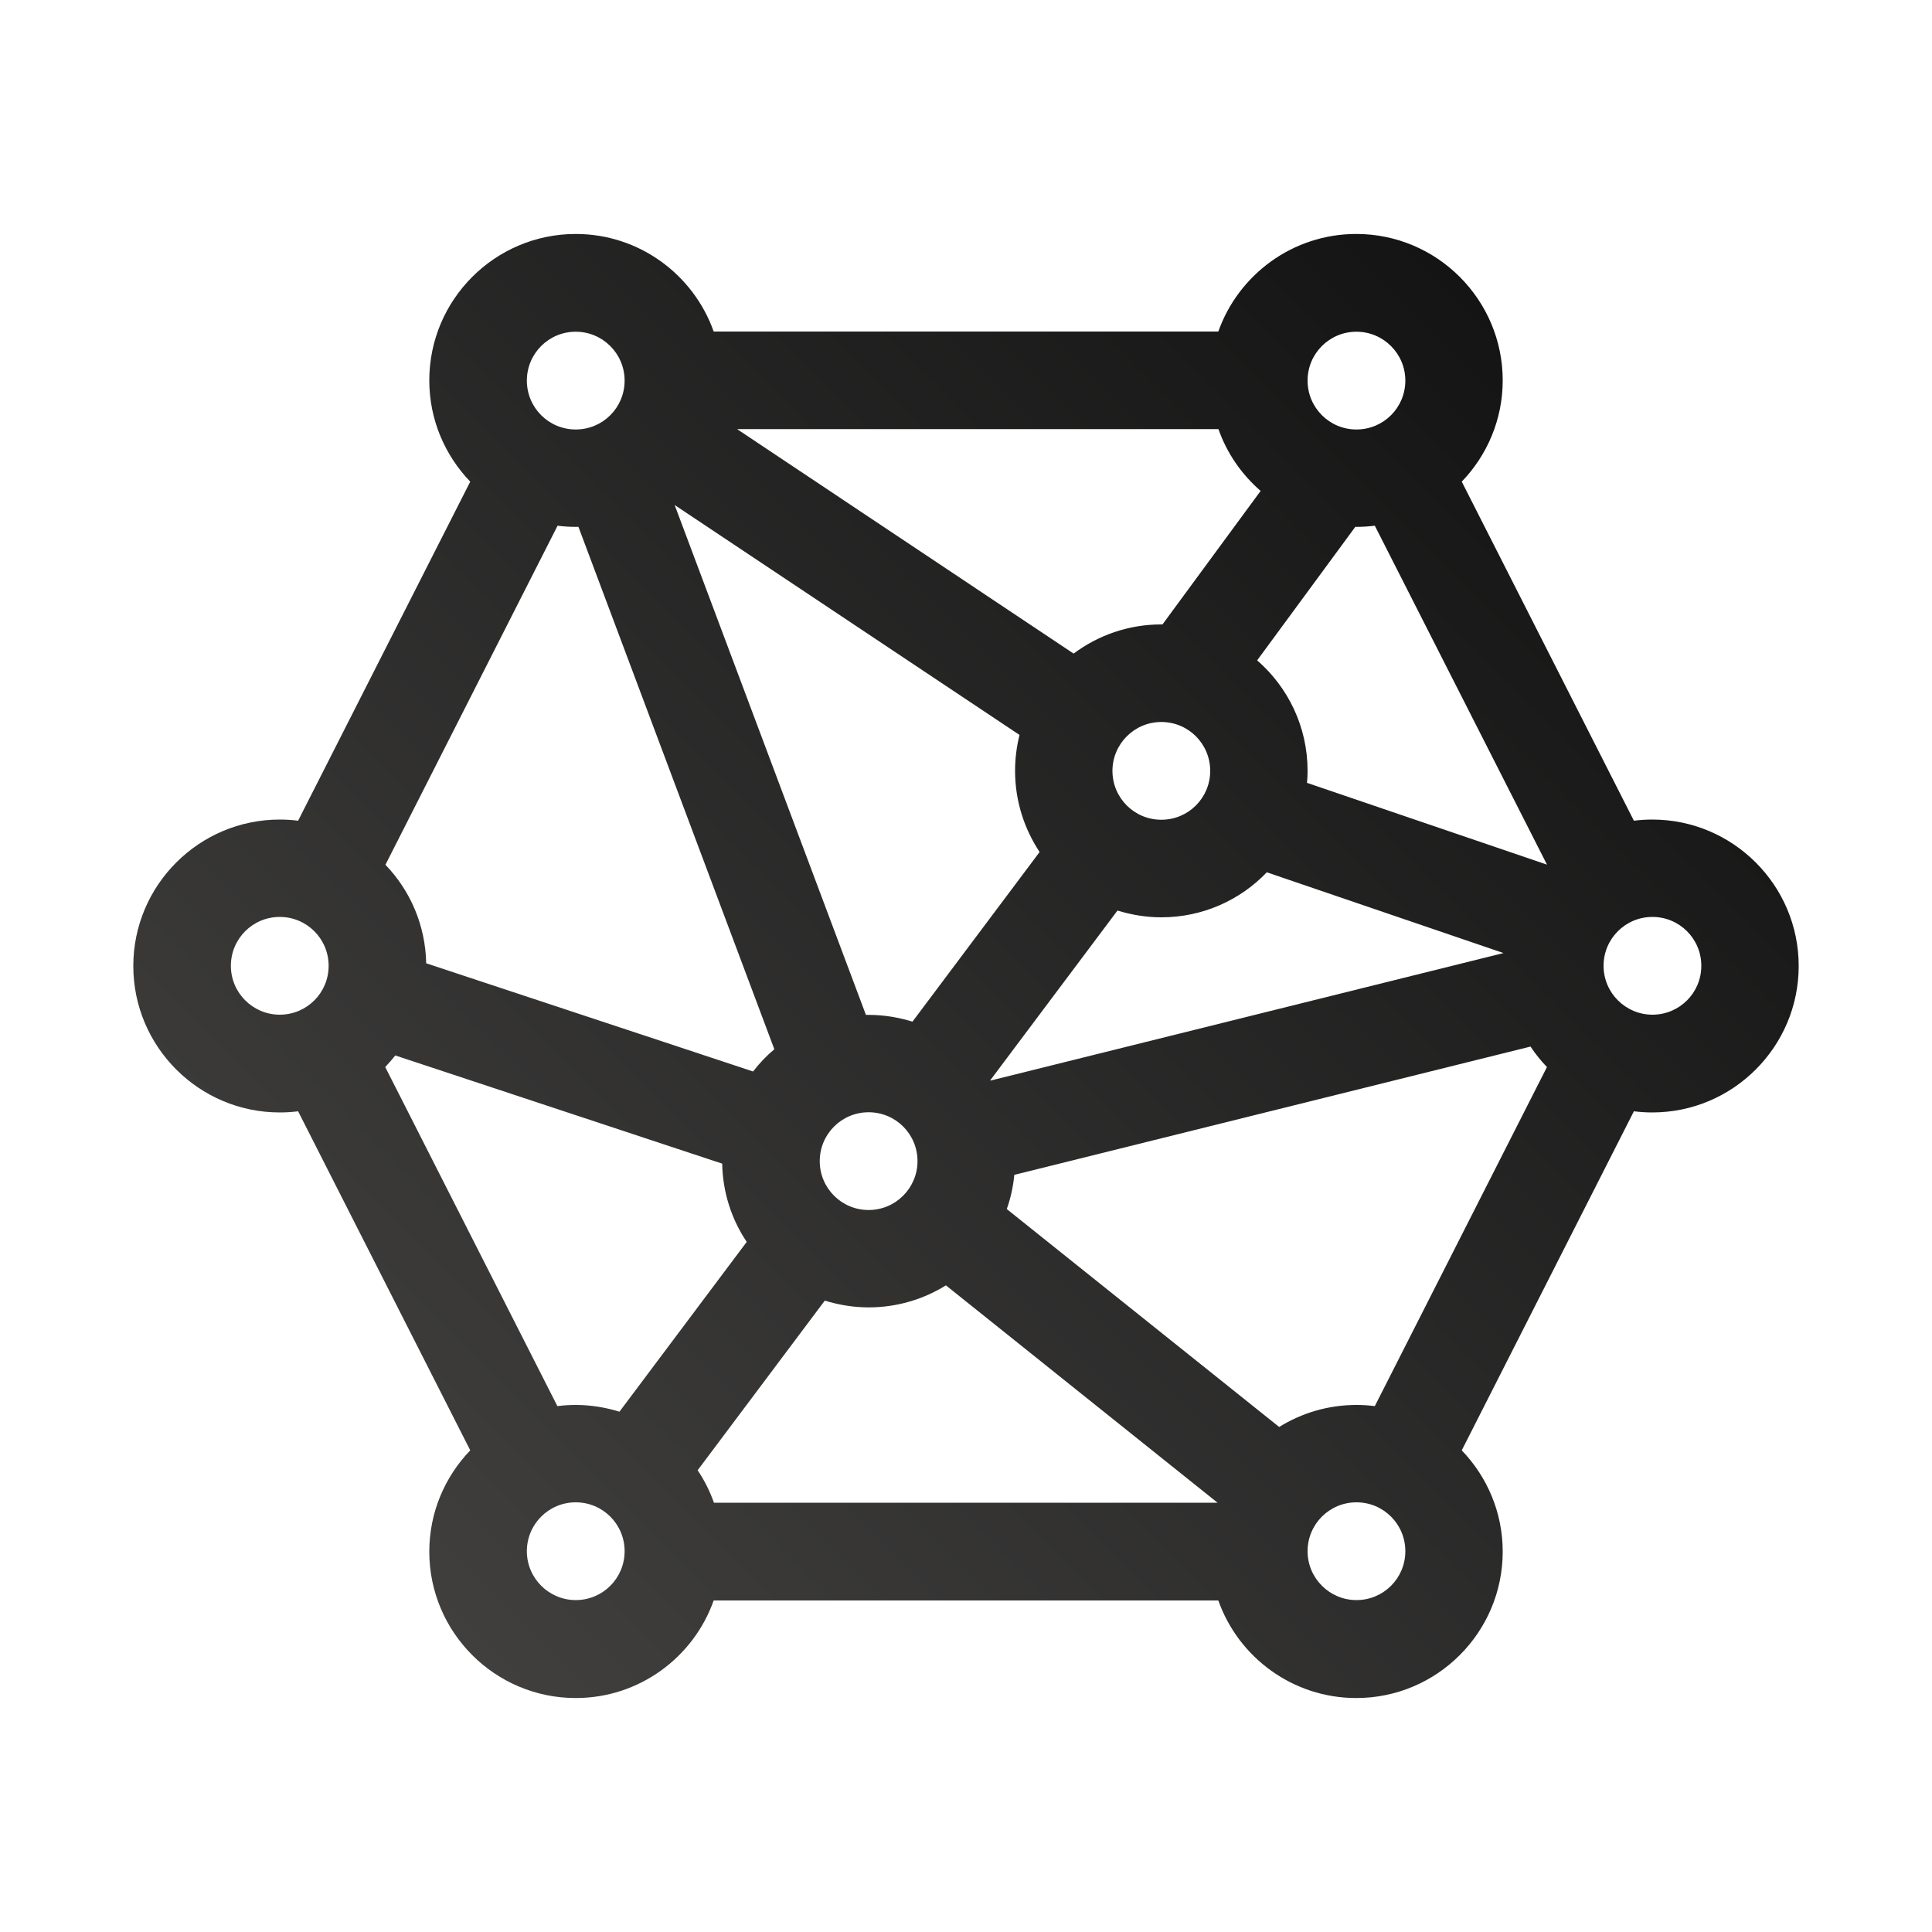
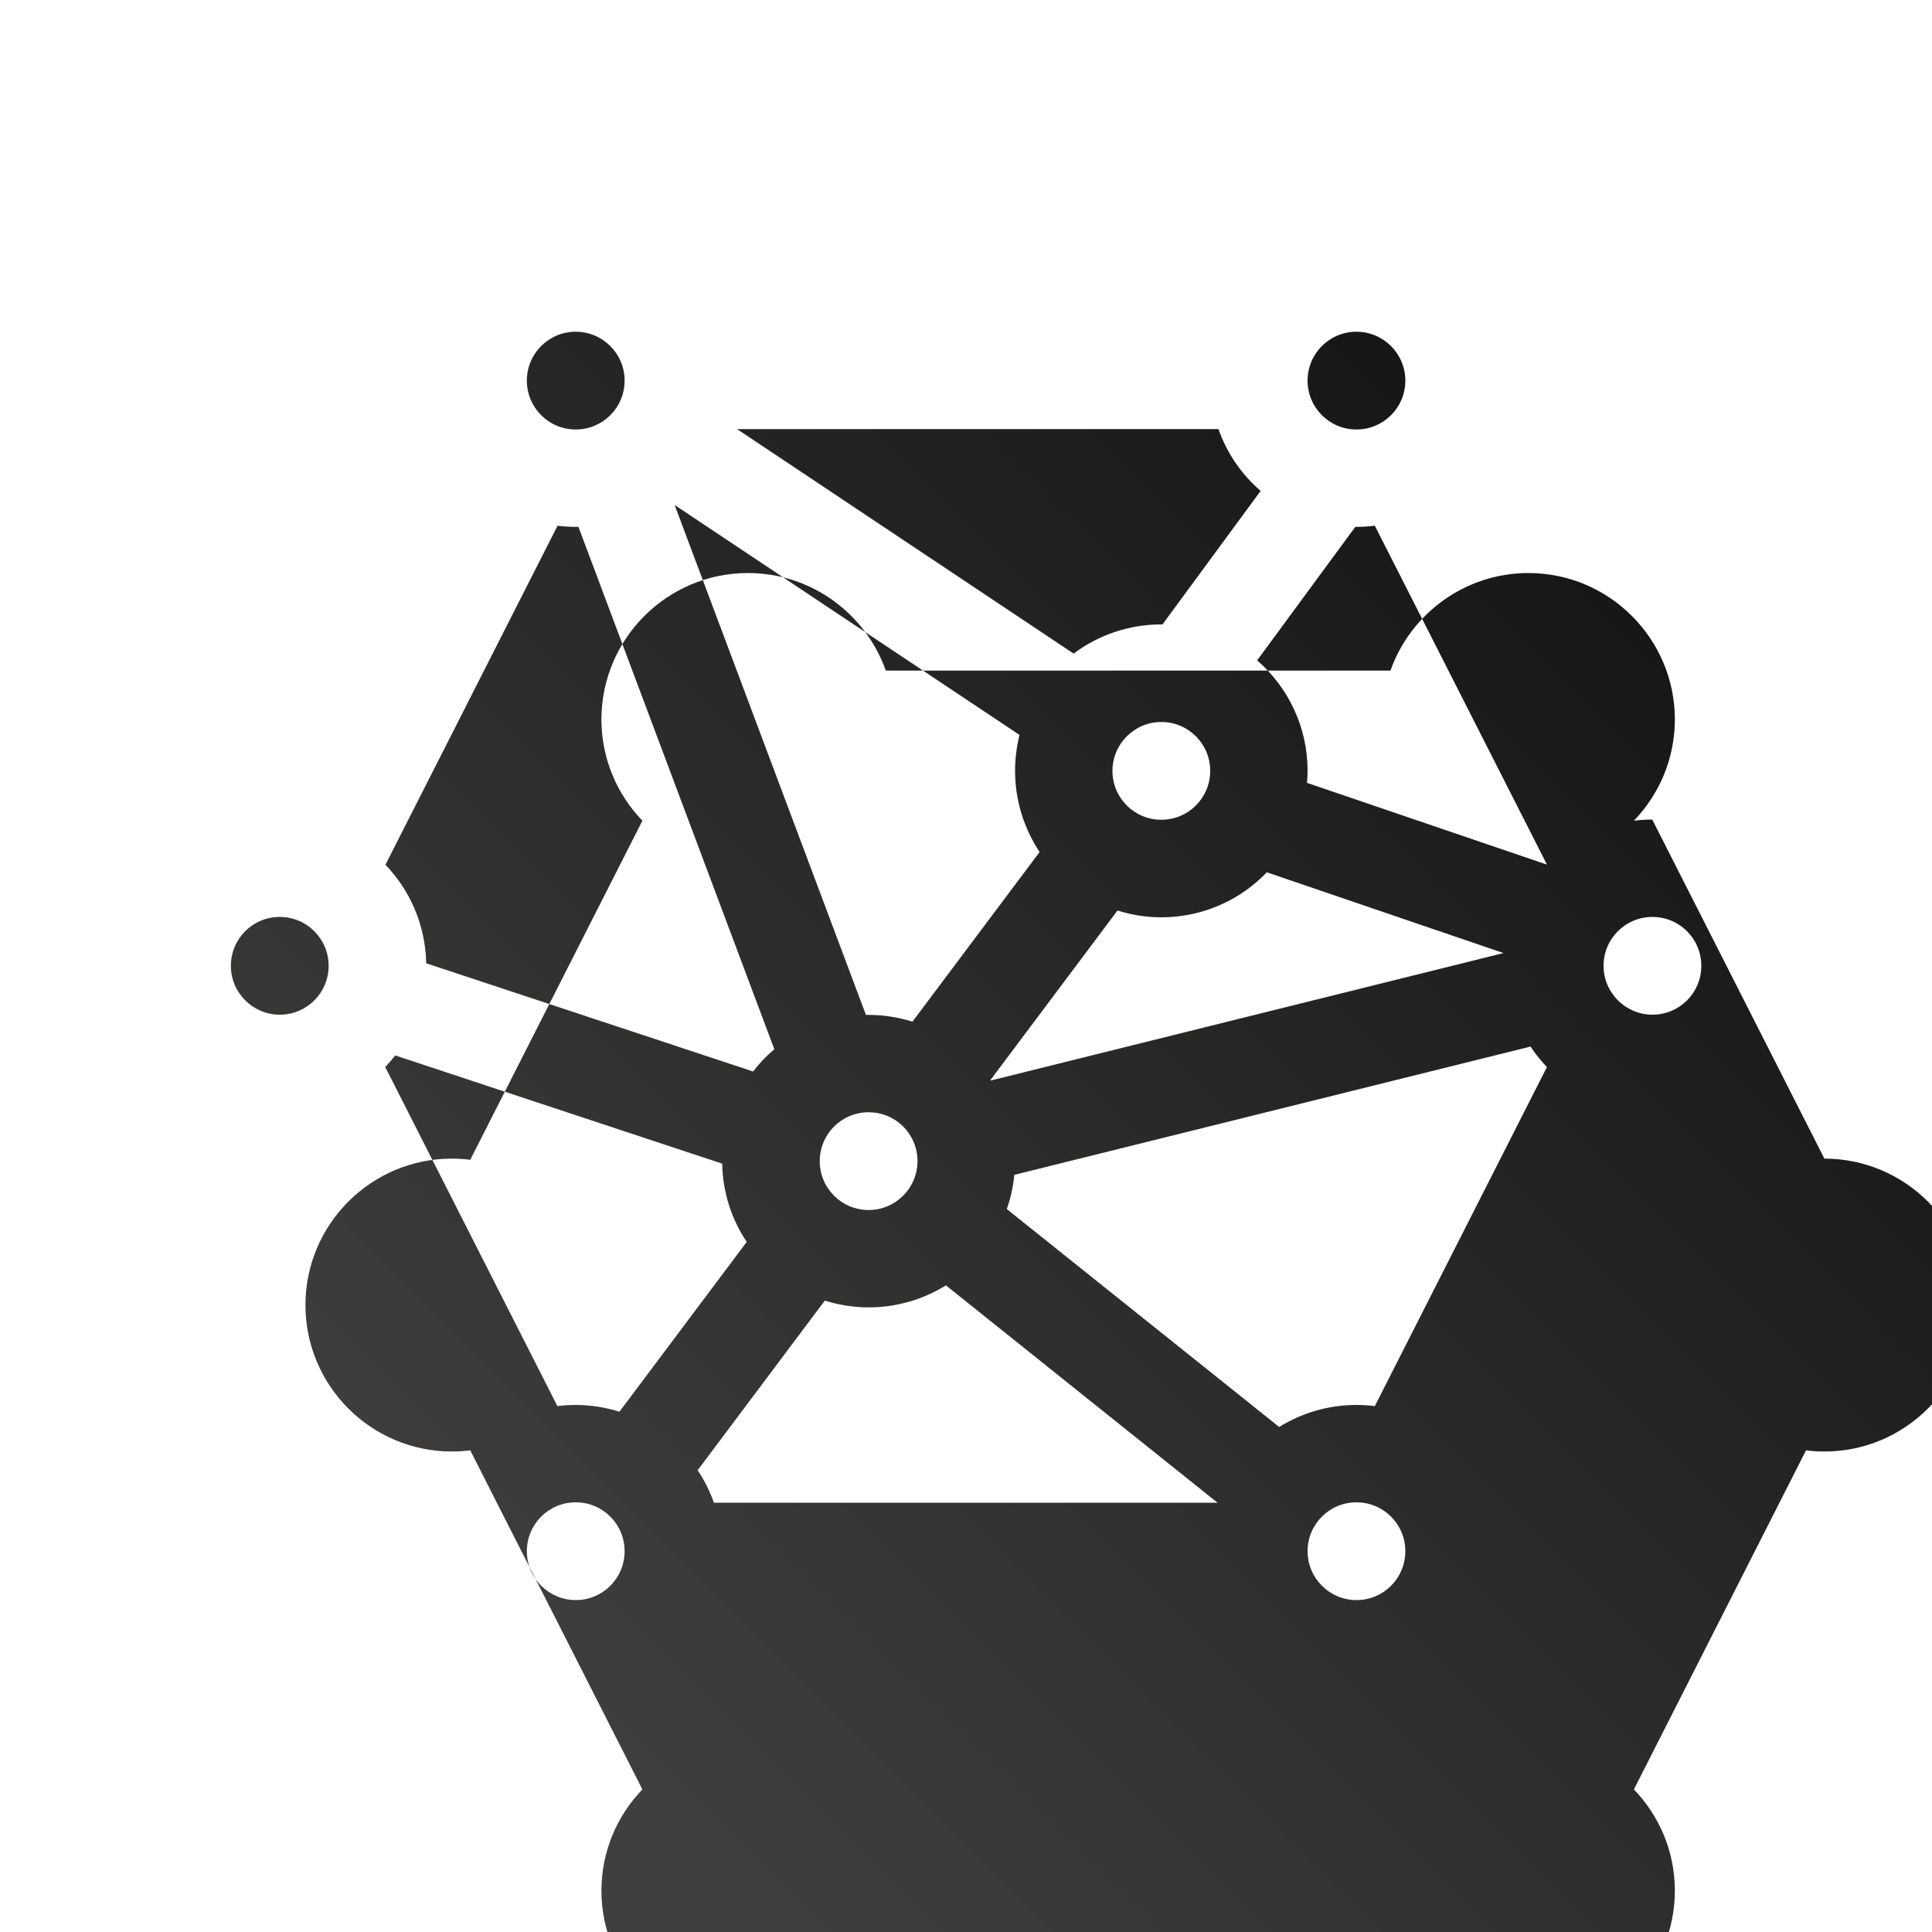
<svg xmlns="http://www.w3.org/2000/svg" id="Capa_1" data-name="Capa 1" viewBox="0 0 100 100">
  <defs>
    <style> .cls-1 { fill: url(#Degradado_sin_nombre_4); } </style>
    <linearGradient id="Degradado_sin_nombre_4" data-name="Degradado sin nombre 4" x1="19.39" y1="80.61" x2="80.61" y2="19.39" gradientUnits="userSpaceOnUse">
      <stop offset="0" stop-color="#403f3e" />
      <stop offset="1" stop-color="#141414" />
    </linearGradient>
  </defs>
-   <path class="cls-1" d="m85.52,42.42c-.32,0-.64.02-.95.06l-8.91-17.55c1.31-1.36,2.12-3.21,2.12-5.24,0-4.18-3.4-7.58-7.58-7.58-3.29,0-6.1,2.11-7.14,5.05h-26.12c-1.04-2.94-3.85-5.05-7.14-5.05-4.18,0-7.58,3.4-7.58,7.58,0,2.03.81,3.88,2.12,5.24l-8.91,17.55c-.31-.04-.63-.06-.95-.06-4.18,0-7.58,3.4-7.58,7.58s3.4,7.58,7.58,7.58c.32,0,.64-.02.95-.06l8.91,17.55c-1.31,1.36-2.12,3.21-2.12,5.24,0,4.18,3.4,7.58,7.58,7.58,3.29,0,6.1-2.11,7.14-5.05h26.12c1.04,2.94,3.85,5.05,7.14,5.05,4.18,0,7.58-3.4,7.58-7.58,0-2.03-.81-3.88-2.12-5.24l8.91-17.55c.31.04.63.06.95.06,4.18,0,7.58-3.4,7.58-7.58s-3.4-7.58-7.58-7.58Zm-5.46,2.33l-12.41-4.23c.02-.21.03-.41.03-.62,0-2.28-1.01-4.33-2.61-5.72l5.08-6.91s.04,0,.06,0c.32,0,.64-.02.95-.06l8.91,17.54Zm-22.22,2.38c.72.22,1.48.35,2.27.35,2.14,0,4.08-.89,5.46-2.33l12.25,4.18-26.55,6.6s0-.01-.01-.02l6.58-8.78Zm-.26-7.23c0-1.39,1.13-2.53,2.53-2.53s2.53,1.13,2.53,2.53-1.13,2.53-2.53,2.53-2.53-1.13-2.53-2.53Zm12.63-22.73c1.39,0,2.53,1.13,2.53,2.53s-1.13,2.53-2.53,2.53-2.53-1.13-2.53-2.53,1.13-2.53,2.53-2.53Zm-7.14,5.05c.44,1.25,1.2,2.34,2.18,3.19l-5.08,6.91s-.04,0-.06,0c-1.7,0-3.27.56-4.54,1.51l-17.42-11.62h24.92Zm-10.3,15.82c-.15.6-.23,1.22-.23,1.86,0,1.55.47,2.99,1.27,4.2l-6.58,8.78c-.72-.22-1.48-.35-2.27-.35-.05,0-.09,0-.14,0l-9.9-26.39,17.85,11.9Zm-5.28,22.06c0,1.39-1.13,2.53-2.53,2.53s-2.53-1.13-2.53-2.53,1.13-2.53,2.53-2.53,2.53,1.13,2.53,2.53ZM29.8,17.17c1.39,0,2.53,1.13,2.53,2.53s-1.13,2.53-2.53,2.53-2.53-1.13-2.53-2.53,1.13-2.53,2.53-2.53Zm-.95,10.04c.31.04.63.06.95.06.05,0,.09,0,.14,0l10.14,27.04c-.41.34-.78.73-1.1,1.15l-16.92-5.6c-.04-1.98-.83-3.77-2.11-5.1l8.91-17.55Zm-14.37,25.31c-1.39,0-2.53-1.13-2.53-2.53s1.13-2.53,2.53-2.53,2.53,1.13,2.53,2.53-1.13,2.53-2.53,2.53Zm15.32,30.3c-1.39,0-2.53-1.13-2.53-2.53s1.13-2.53,2.53-2.53,2.53,1.13,2.53,2.53-1.13,2.53-2.53,2.53Zm2.27-9.75c-.72-.22-1.48-.35-2.27-.35-.32,0-.64.02-.95.06l-8.91-17.55c.18-.19.35-.39.52-.6l16.92,5.6c.03,1.5.49,2.89,1.27,4.05l-6.58,8.78Zm4.88,4.7c-.21-.59-.49-1.15-.84-1.67l6.58-8.78c.72.22,1.48.35,2.27.35,1.47,0,2.84-.42,4-1.14l14.06,11.25h-26.06Zm33.26,5.05c-1.39,0-2.53-1.13-2.53-2.53s1.13-2.53,2.53-2.53,2.53,1.13,2.53,2.53-1.13,2.53-2.53,2.53Zm.95-10.04c-.31-.04-.63-.06-.95-.06-1.47,0-2.84.42-4,1.14l-14.1-11.28c.2-.56.33-1.15.39-1.77l26.72-6.64c.25.38.54.74.85,1.06l-8.91,17.55Zm14.37-20.26c-1.39,0-2.53-1.13-2.53-2.53s1.13-2.53,2.53-2.53,2.53,1.13,2.53,2.53-1.13,2.53-2.53,2.53Z" />
+   <path class="cls-1" d="m85.52,42.42c-.32,0-.64.02-.95.06c1.31-1.36,2.12-3.21,2.12-5.24,0-4.18-3.4-7.58-7.58-7.58-3.29,0-6.1,2.11-7.14,5.05h-26.12c-1.04-2.94-3.85-5.05-7.14-5.05-4.18,0-7.58,3.4-7.58,7.58,0,2.03.81,3.88,2.12,5.24l-8.91,17.55c-.31-.04-.63-.06-.95-.06-4.18,0-7.58,3.4-7.58,7.58s3.4,7.58,7.58,7.58c.32,0,.64-.02.95-.06l8.91,17.55c-1.31,1.36-2.12,3.21-2.12,5.24,0,4.18,3.4,7.58,7.58,7.58,3.29,0,6.1-2.11,7.14-5.05h26.12c1.04,2.94,3.85,5.05,7.14,5.05,4.18,0,7.58-3.4,7.58-7.58,0-2.03-.81-3.88-2.12-5.24l8.91-17.55c.31.04.63.06.95.06,4.18,0,7.58-3.4,7.58-7.58s-3.4-7.58-7.58-7.58Zm-5.46,2.33l-12.41-4.23c.02-.21.03-.41.03-.62,0-2.28-1.01-4.33-2.61-5.72l5.08-6.91s.04,0,.06,0c.32,0,.64-.02.95-.06l8.91,17.54Zm-22.22,2.38c.72.22,1.48.35,2.27.35,2.14,0,4.08-.89,5.46-2.33l12.25,4.18-26.55,6.6s0-.01-.01-.02l6.58-8.78Zm-.26-7.23c0-1.39,1.13-2.53,2.53-2.53s2.53,1.13,2.53,2.53-1.13,2.53-2.53,2.53-2.53-1.13-2.53-2.53Zm12.63-22.73c1.39,0,2.53,1.13,2.53,2.53s-1.13,2.53-2.53,2.53-2.53-1.13-2.53-2.53,1.13-2.53,2.53-2.53Zm-7.14,5.05c.44,1.25,1.2,2.34,2.18,3.19l-5.08,6.91s-.04,0-.06,0c-1.7,0-3.27.56-4.54,1.51l-17.42-11.62h24.92Zm-10.3,15.82c-.15.6-.23,1.22-.23,1.86,0,1.55.47,2.99,1.27,4.2l-6.58,8.78c-.72-.22-1.48-.35-2.27-.35-.05,0-.09,0-.14,0l-9.9-26.39,17.85,11.9Zm-5.28,22.06c0,1.39-1.13,2.53-2.53,2.53s-2.53-1.13-2.53-2.53,1.13-2.53,2.53-2.53,2.53,1.13,2.53,2.53ZM29.8,17.17c1.39,0,2.53,1.13,2.53,2.53s-1.13,2.53-2.53,2.53-2.53-1.13-2.53-2.53,1.13-2.53,2.53-2.53Zm-.95,10.04c.31.04.63.06.95.06.05,0,.09,0,.14,0l10.14,27.04c-.41.34-.78.73-1.1,1.15l-16.92-5.6c-.04-1.98-.83-3.77-2.11-5.1l8.91-17.55Zm-14.37,25.31c-1.39,0-2.53-1.13-2.53-2.53s1.13-2.53,2.53-2.53,2.53,1.13,2.53,2.53-1.13,2.53-2.53,2.53Zm15.32,30.3c-1.39,0-2.53-1.13-2.53-2.53s1.13-2.53,2.53-2.53,2.53,1.13,2.53,2.53-1.13,2.53-2.53,2.53Zm2.27-9.75c-.72-.22-1.48-.35-2.27-.35-.32,0-.64.02-.95.06l-8.91-17.55c.18-.19.35-.39.52-.6l16.92,5.6c.03,1.5.49,2.89,1.27,4.05l-6.58,8.78Zm4.88,4.7c-.21-.59-.49-1.15-.84-1.67l6.58-8.78c.72.22,1.48.35,2.27.35,1.47,0,2.84-.42,4-1.14l14.06,11.25h-26.06Zm33.26,5.05c-1.39,0-2.53-1.13-2.53-2.53s1.13-2.53,2.53-2.53,2.53,1.13,2.53,2.53-1.13,2.53-2.53,2.53Zm.95-10.04c-.31-.04-.63-.06-.95-.06-1.47,0-2.84.42-4,1.14l-14.1-11.28c.2-.56.33-1.15.39-1.77l26.72-6.64c.25.38.54.74.85,1.06l-8.91,17.55Zm14.37-20.26c-1.39,0-2.53-1.13-2.53-2.53s1.13-2.53,2.53-2.53,2.53,1.13,2.53,2.53-1.13,2.53-2.53,2.53Z" />
</svg>